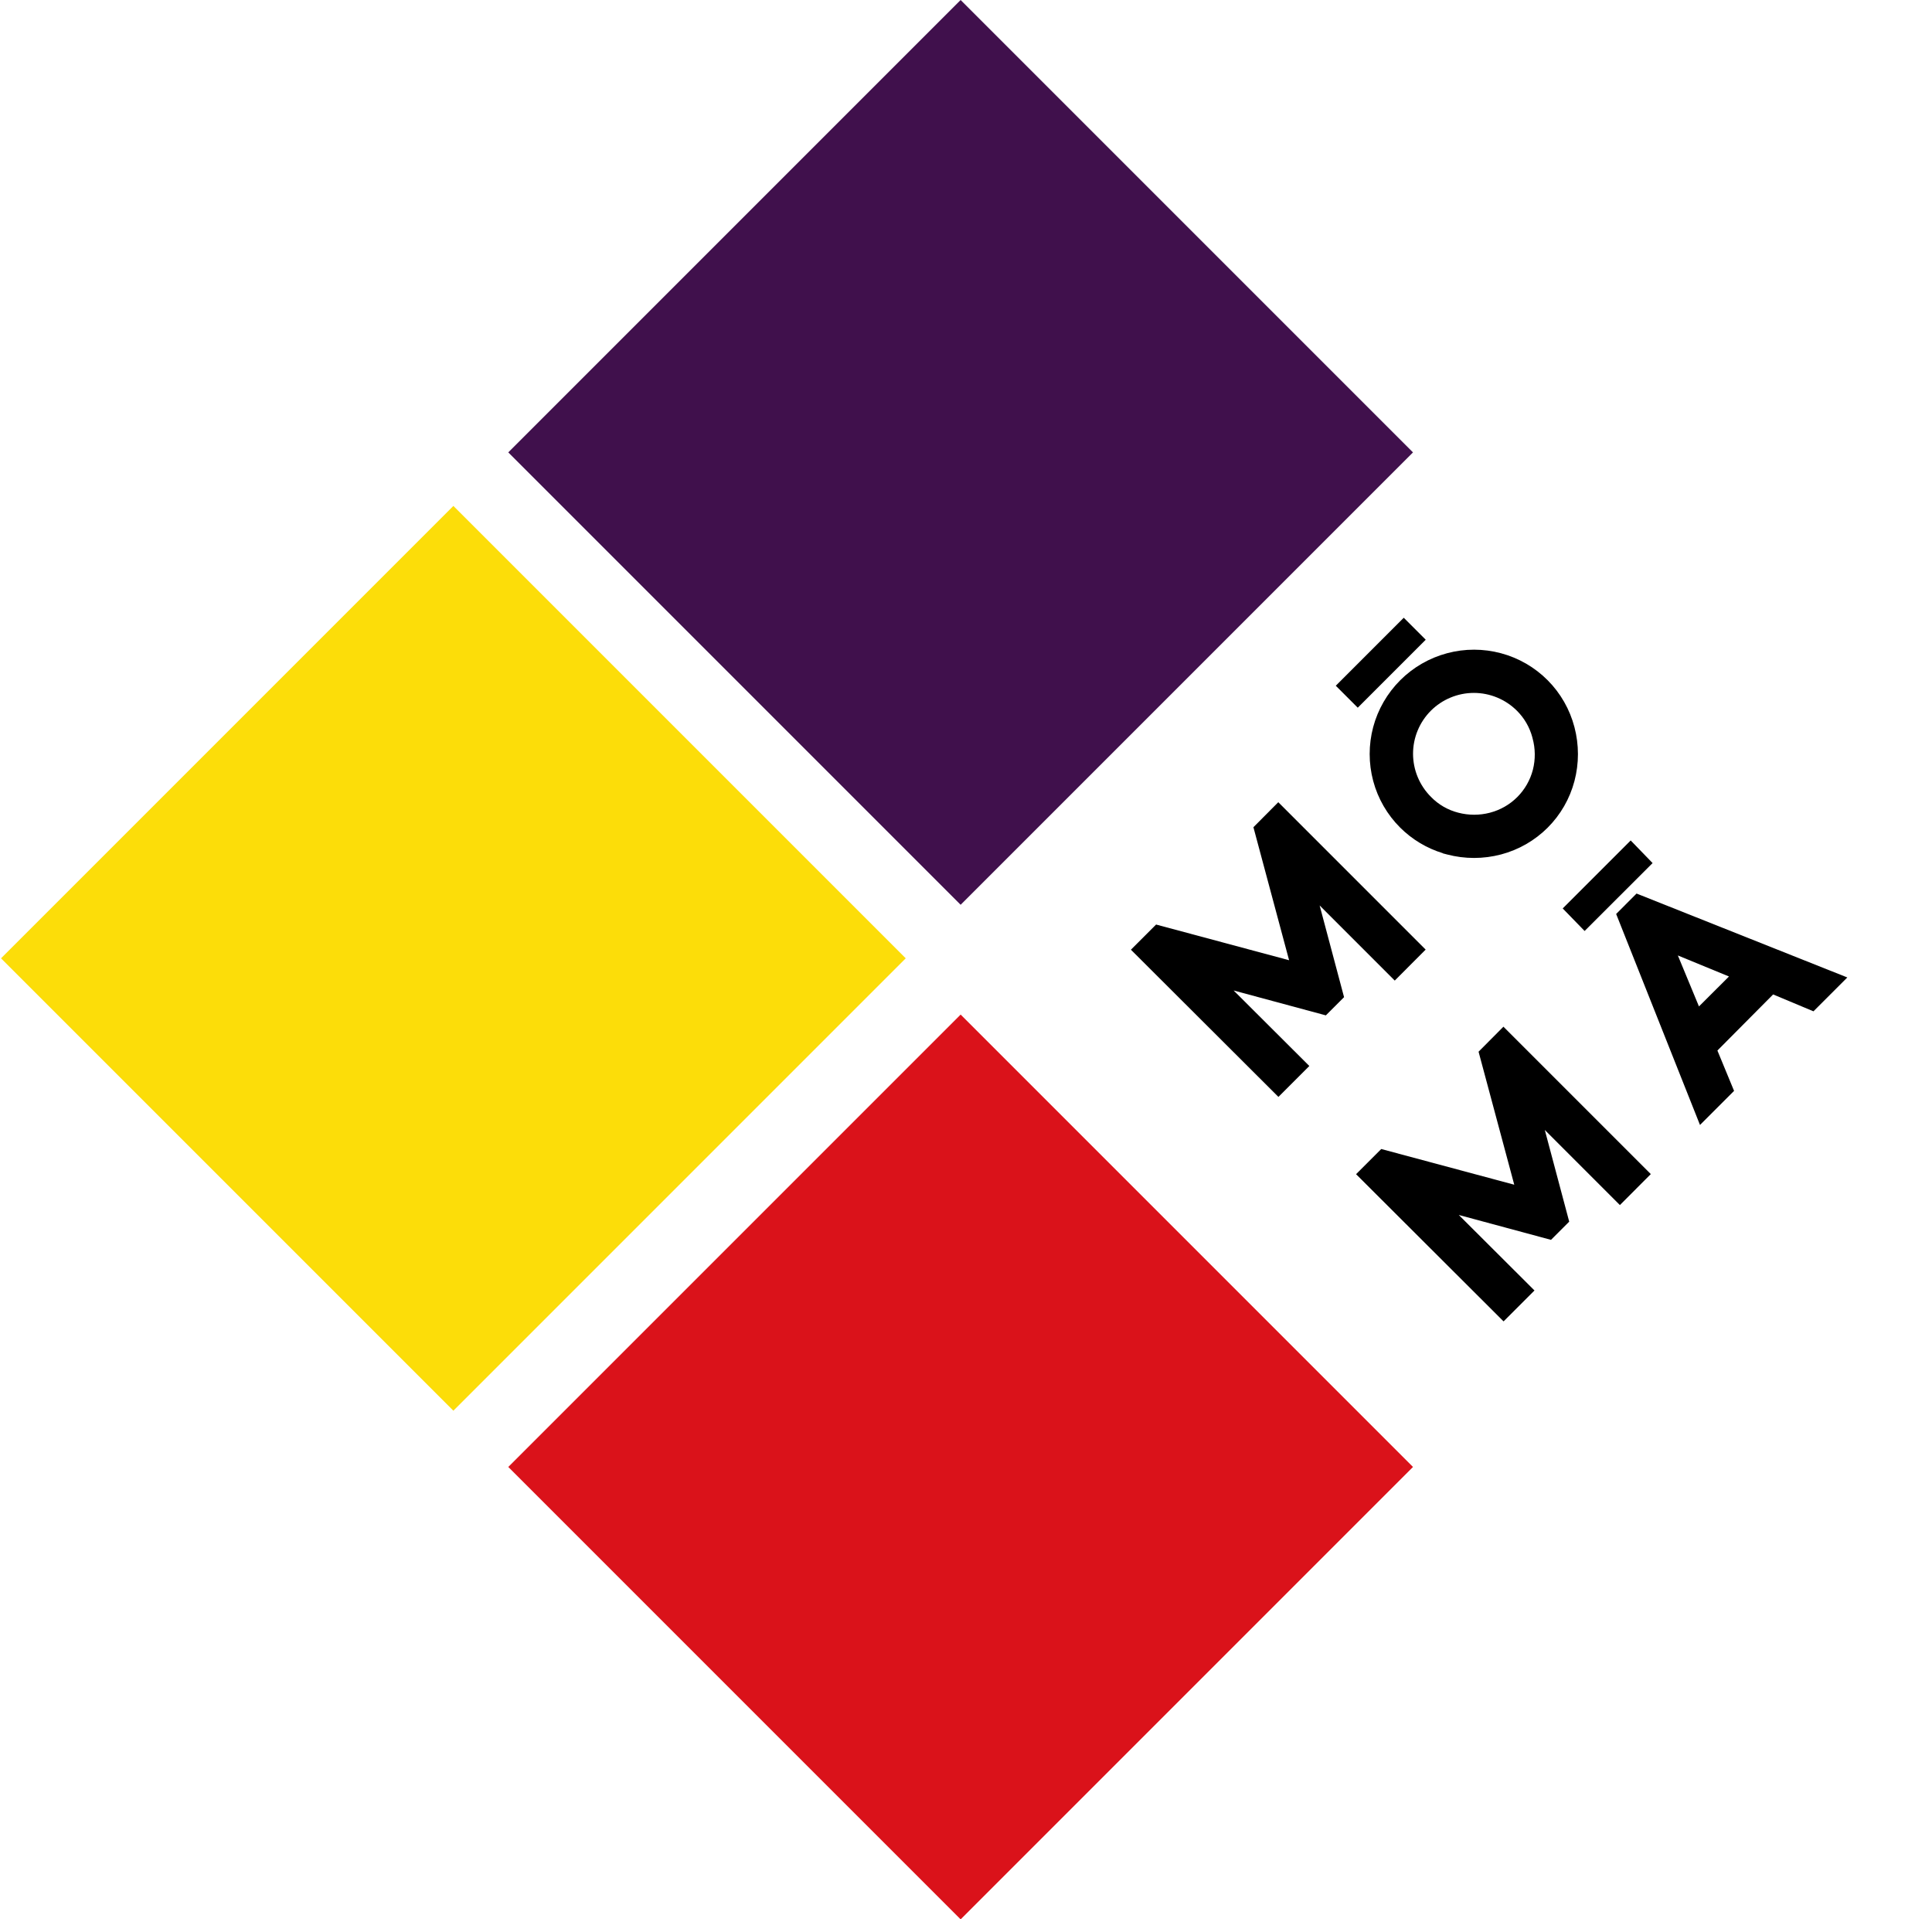
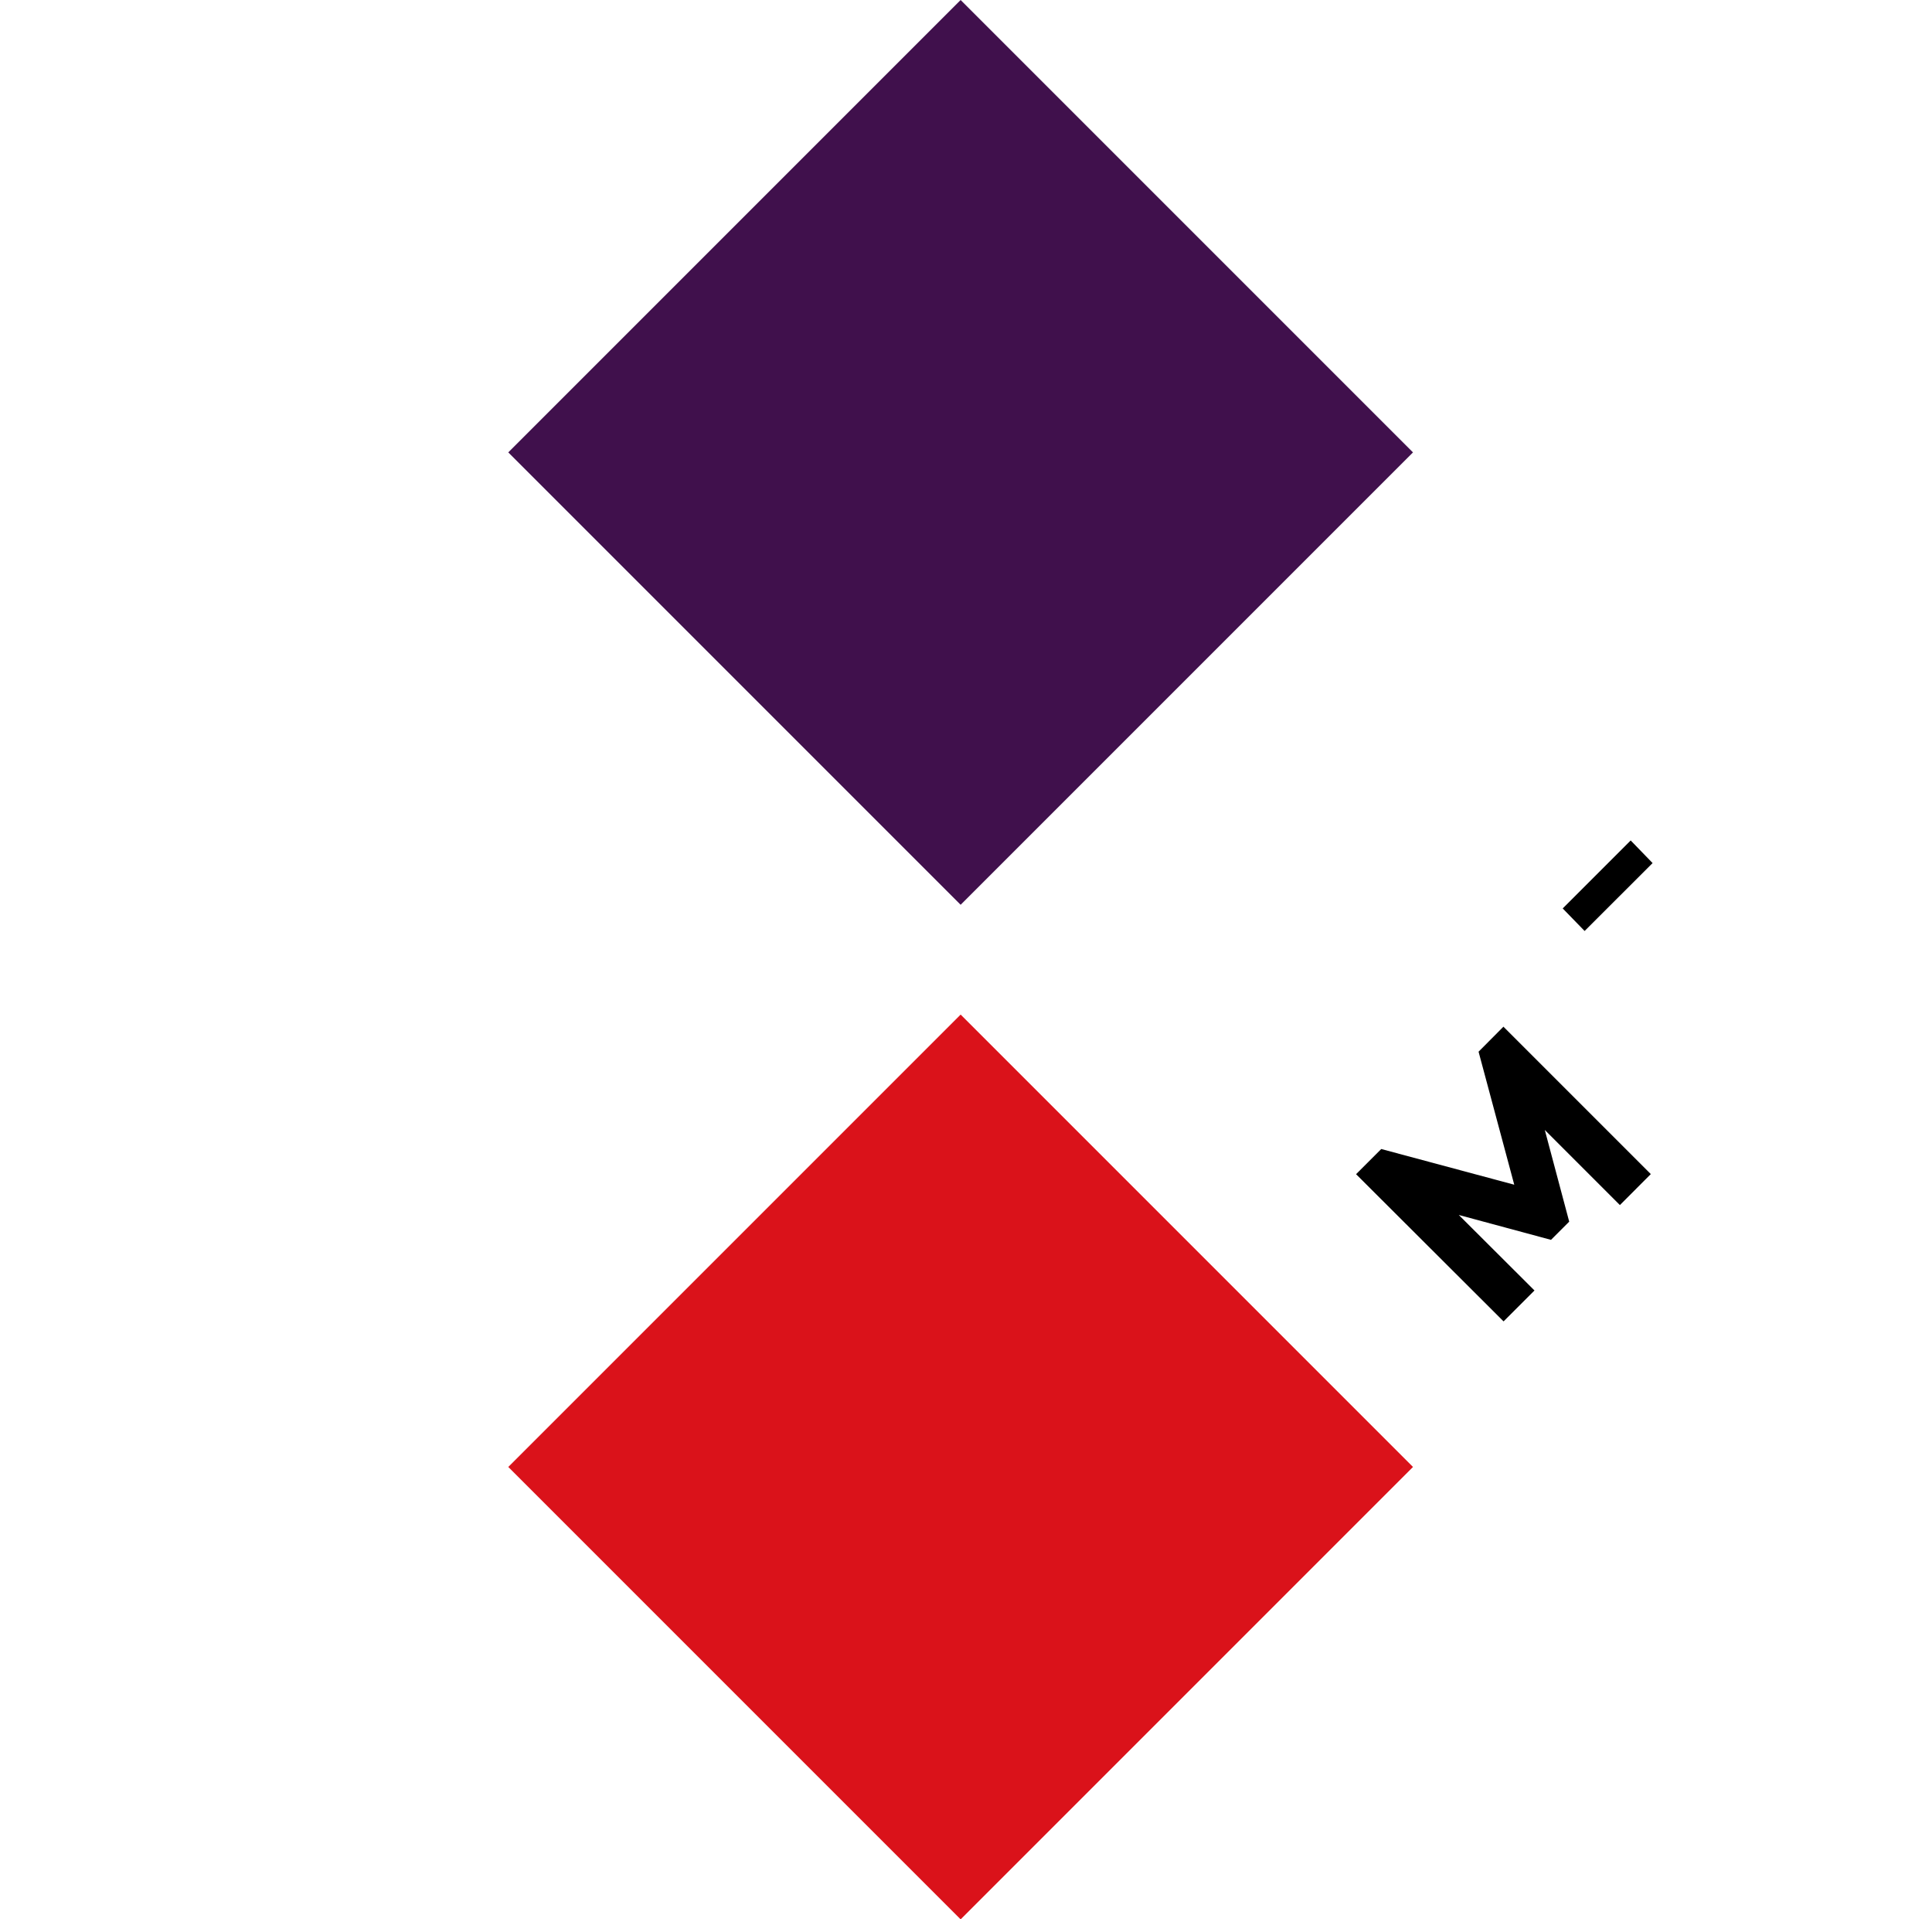
<svg xmlns="http://www.w3.org/2000/svg" width="151" height="150" viewBox="0 0 151 150" fill="none">
  <rect x="75.081" y="79.29" width="50" height="50" transform="rotate(45 75.081 79.29)" fill="#DA121A" />
-   <rect x="0.08" y="74.894" width="50" height="50" transform="rotate(-45 0.08 74.894)" fill="#FCDD09" />
  <rect x="75.081" width="50" height="50" transform="rotate(45 75.081 0)" fill="#40104C" />
-   <path d="M99.907 62.694L111.425 74.213L109.01 76.634L103.14 70.763L105.048 77.93L103.625 79.353L96.417 77.408L102.334 83.309L99.918 85.725L88.39 74.221L90.358 72.254L100.752 75.043L97.964 64.649L99.907 62.694Z" fill="black" />
-   <path fill-rule="evenodd" clip-rule="evenodd" d="M109.439 53.161C108.424 54.176 107.694 55.44 107.323 56.827L107.323 56.828C106.958 58.205 106.959 59.654 107.325 61.031C107.694 62.414 108.424 63.676 109.44 64.685C110.373 65.612 111.516 66.296 112.77 66.68L112.77 66.692L113.107 66.78C114.488 67.142 115.938 67.141 117.317 66.777C118.696 66.413 119.953 65.691 120.962 64.683C121.97 63.675 122.693 62.417 123.056 61.038L123.056 61.038C123.419 59.658 123.418 58.209 123.055 56.829C122.694 55.444 121.972 54.179 120.963 53.164C119.953 52.149 118.693 51.42 117.31 51.051C115.933 50.682 114.483 50.681 113.106 51.049C111.719 51.418 110.454 52.147 109.439 53.161ZM111.832 55.544C111.391 55.986 111.041 56.51 110.802 57.087C110.563 57.665 110.44 58.283 110.44 58.908C110.441 59.533 110.564 60.152 110.804 60.729C111.043 61.307 111.394 61.831 111.836 62.273L111.838 62.276L111.841 62.278C112.422 62.878 113.159 63.305 113.968 63.511L113.972 63.512C114.785 63.726 115.64 63.727 116.453 63.514L116.453 63.513C117.26 63.303 117.996 62.882 118.585 62.293C119.174 61.704 119.595 60.968 119.805 60.162C120.012 59.35 120.003 58.497 119.779 57.689L119.763 57.63L119.763 57.623C119.552 56.838 119.138 56.122 118.562 55.548L118.562 55.548C118.119 55.106 117.595 54.755 117.017 54.516C116.44 54.276 115.821 54.153 115.196 54.152C114.571 54.152 113.953 54.275 113.376 54.514C112.798 54.752 112.274 55.103 111.832 55.544Z" fill="black" />
-   <path d="M109.713 48.278L104.401 53.591L106.118 55.308L111.431 49.996L109.713 48.278Z" fill="black" />
  <path d="M117.504 80.238L129.023 91.757L126.607 94.178L120.737 88.308L122.645 95.474L121.222 96.897L114.015 94.952L119.931 100.853L117.515 103.269L105.987 91.765L107.955 89.798L118.35 92.587L115.561 82.193L117.504 80.238Z" fill="black" />
-   <path fill-rule="evenodd" clip-rule="evenodd" d="M126.314 71.428L127.909 69.832L144.382 76.39L141.735 79.036L138.583 77.717L134.228 82.101L135.53 85.255L132.867 87.918L126.314 71.428ZM131.136 74.67L132.786 78.654L135.133 76.314L131.136 74.67Z" fill="black" />
  <path d="M122.137 70.996L127.45 65.683L129.162 67.451L123.849 72.758L122.137 70.996Z" fill="black" />
</svg>